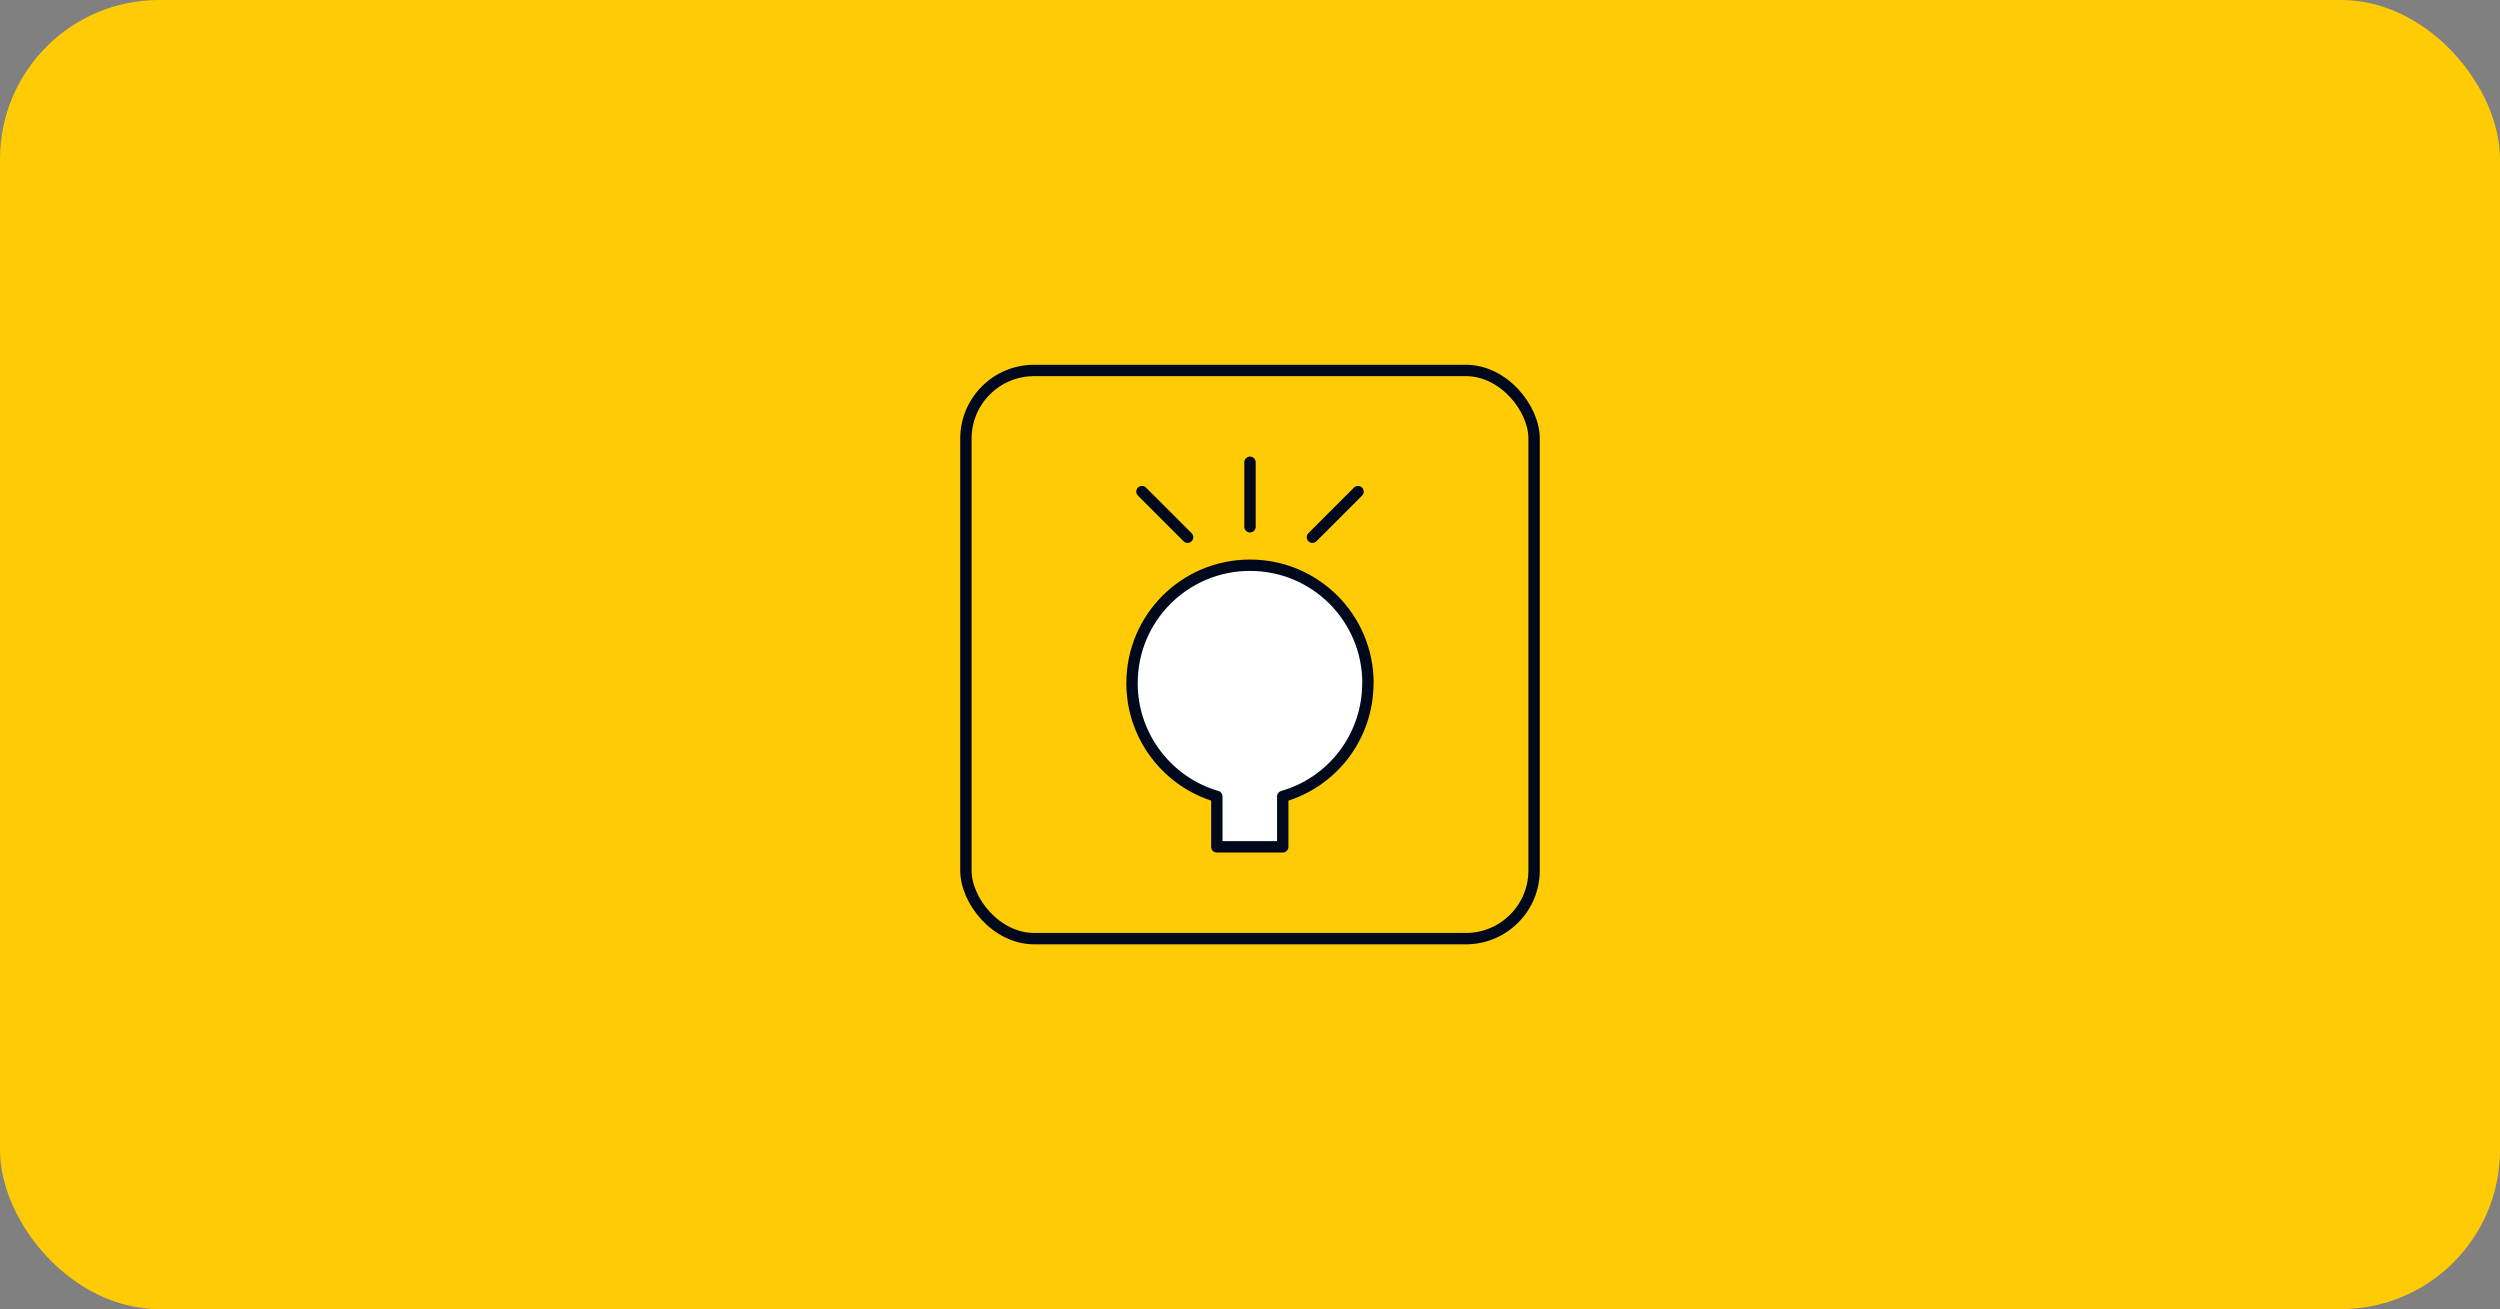
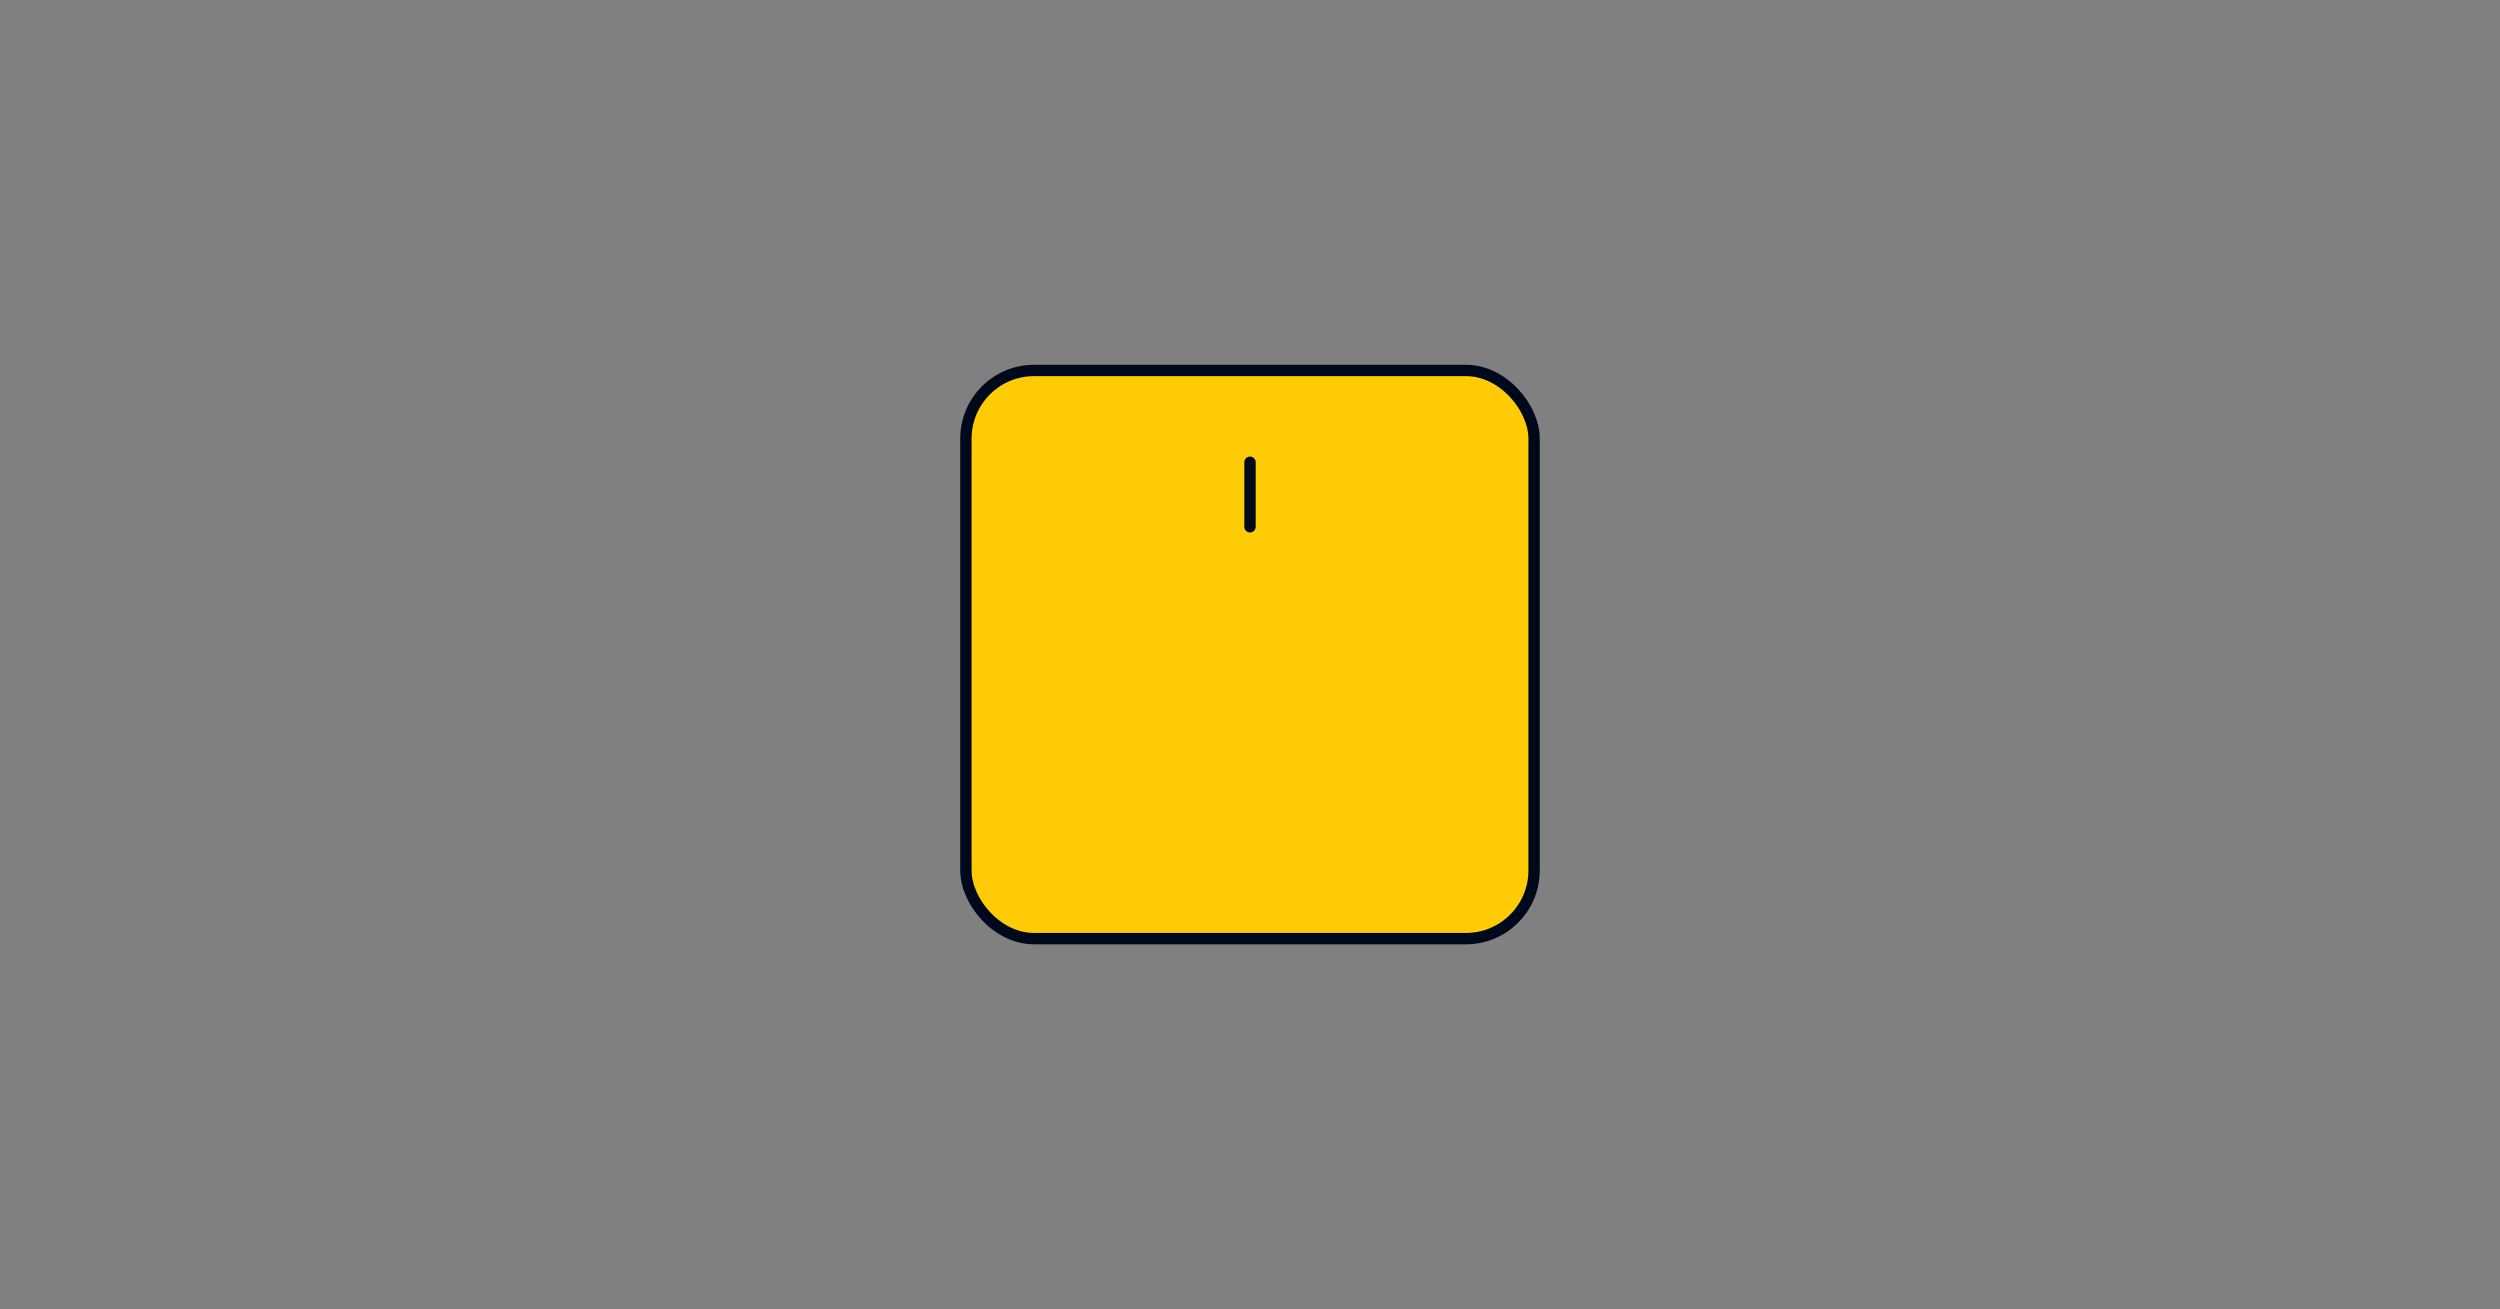
<svg xmlns="http://www.w3.org/2000/svg" id="Layer_1" data-name="Layer 1" viewBox="0 0 1100 576">
  <rect x="0" y="0" width="1100" height="576" fill="#808080" stroke="none" />
  <defs>
    <style>
      .cls-1, .cls-2 {
        stroke: #00081c;
        stroke-linecap: round;
        stroke-linejoin: round;
        stroke-width: 5px;
      }

      .cls-1, .cls-3 {
        fill: #ffcb05;
      }

      .cls-2 {
        fill: #fff;
      }
    </style>
  </defs>
-   <rect class="cls-3" width="1100" height="576" rx="70" ry="70" />
  <g>
    <rect class="cls-1" x="425" y="163" width="250" height="250" rx="30" ry="30" />
    <g>
-       <path class="cls-2" d="m601.91,300.61c0-28.73-23.18-51.91-51.91-51.91s-51.91,23.18-51.91,51.91c0,23.59,15.82,43.59,37.32,49.82v22.18h29v-22.18c21.77-6.23,37.45-26.23,37.45-49.82h.05Z" />
      <g>
        <line class="cls-1" x1="550" y1="231.79" x2="550" y2="203.39" />
-         <line class="cls-1" x1="577.46" y1="236.38" x2="597.54" y2="216.3" />
-         <line class="cls-1" x1="522.54" y1="236.38" x2="502.46" y2="216.3" />
      </g>
    </g>
  </g>
</svg>